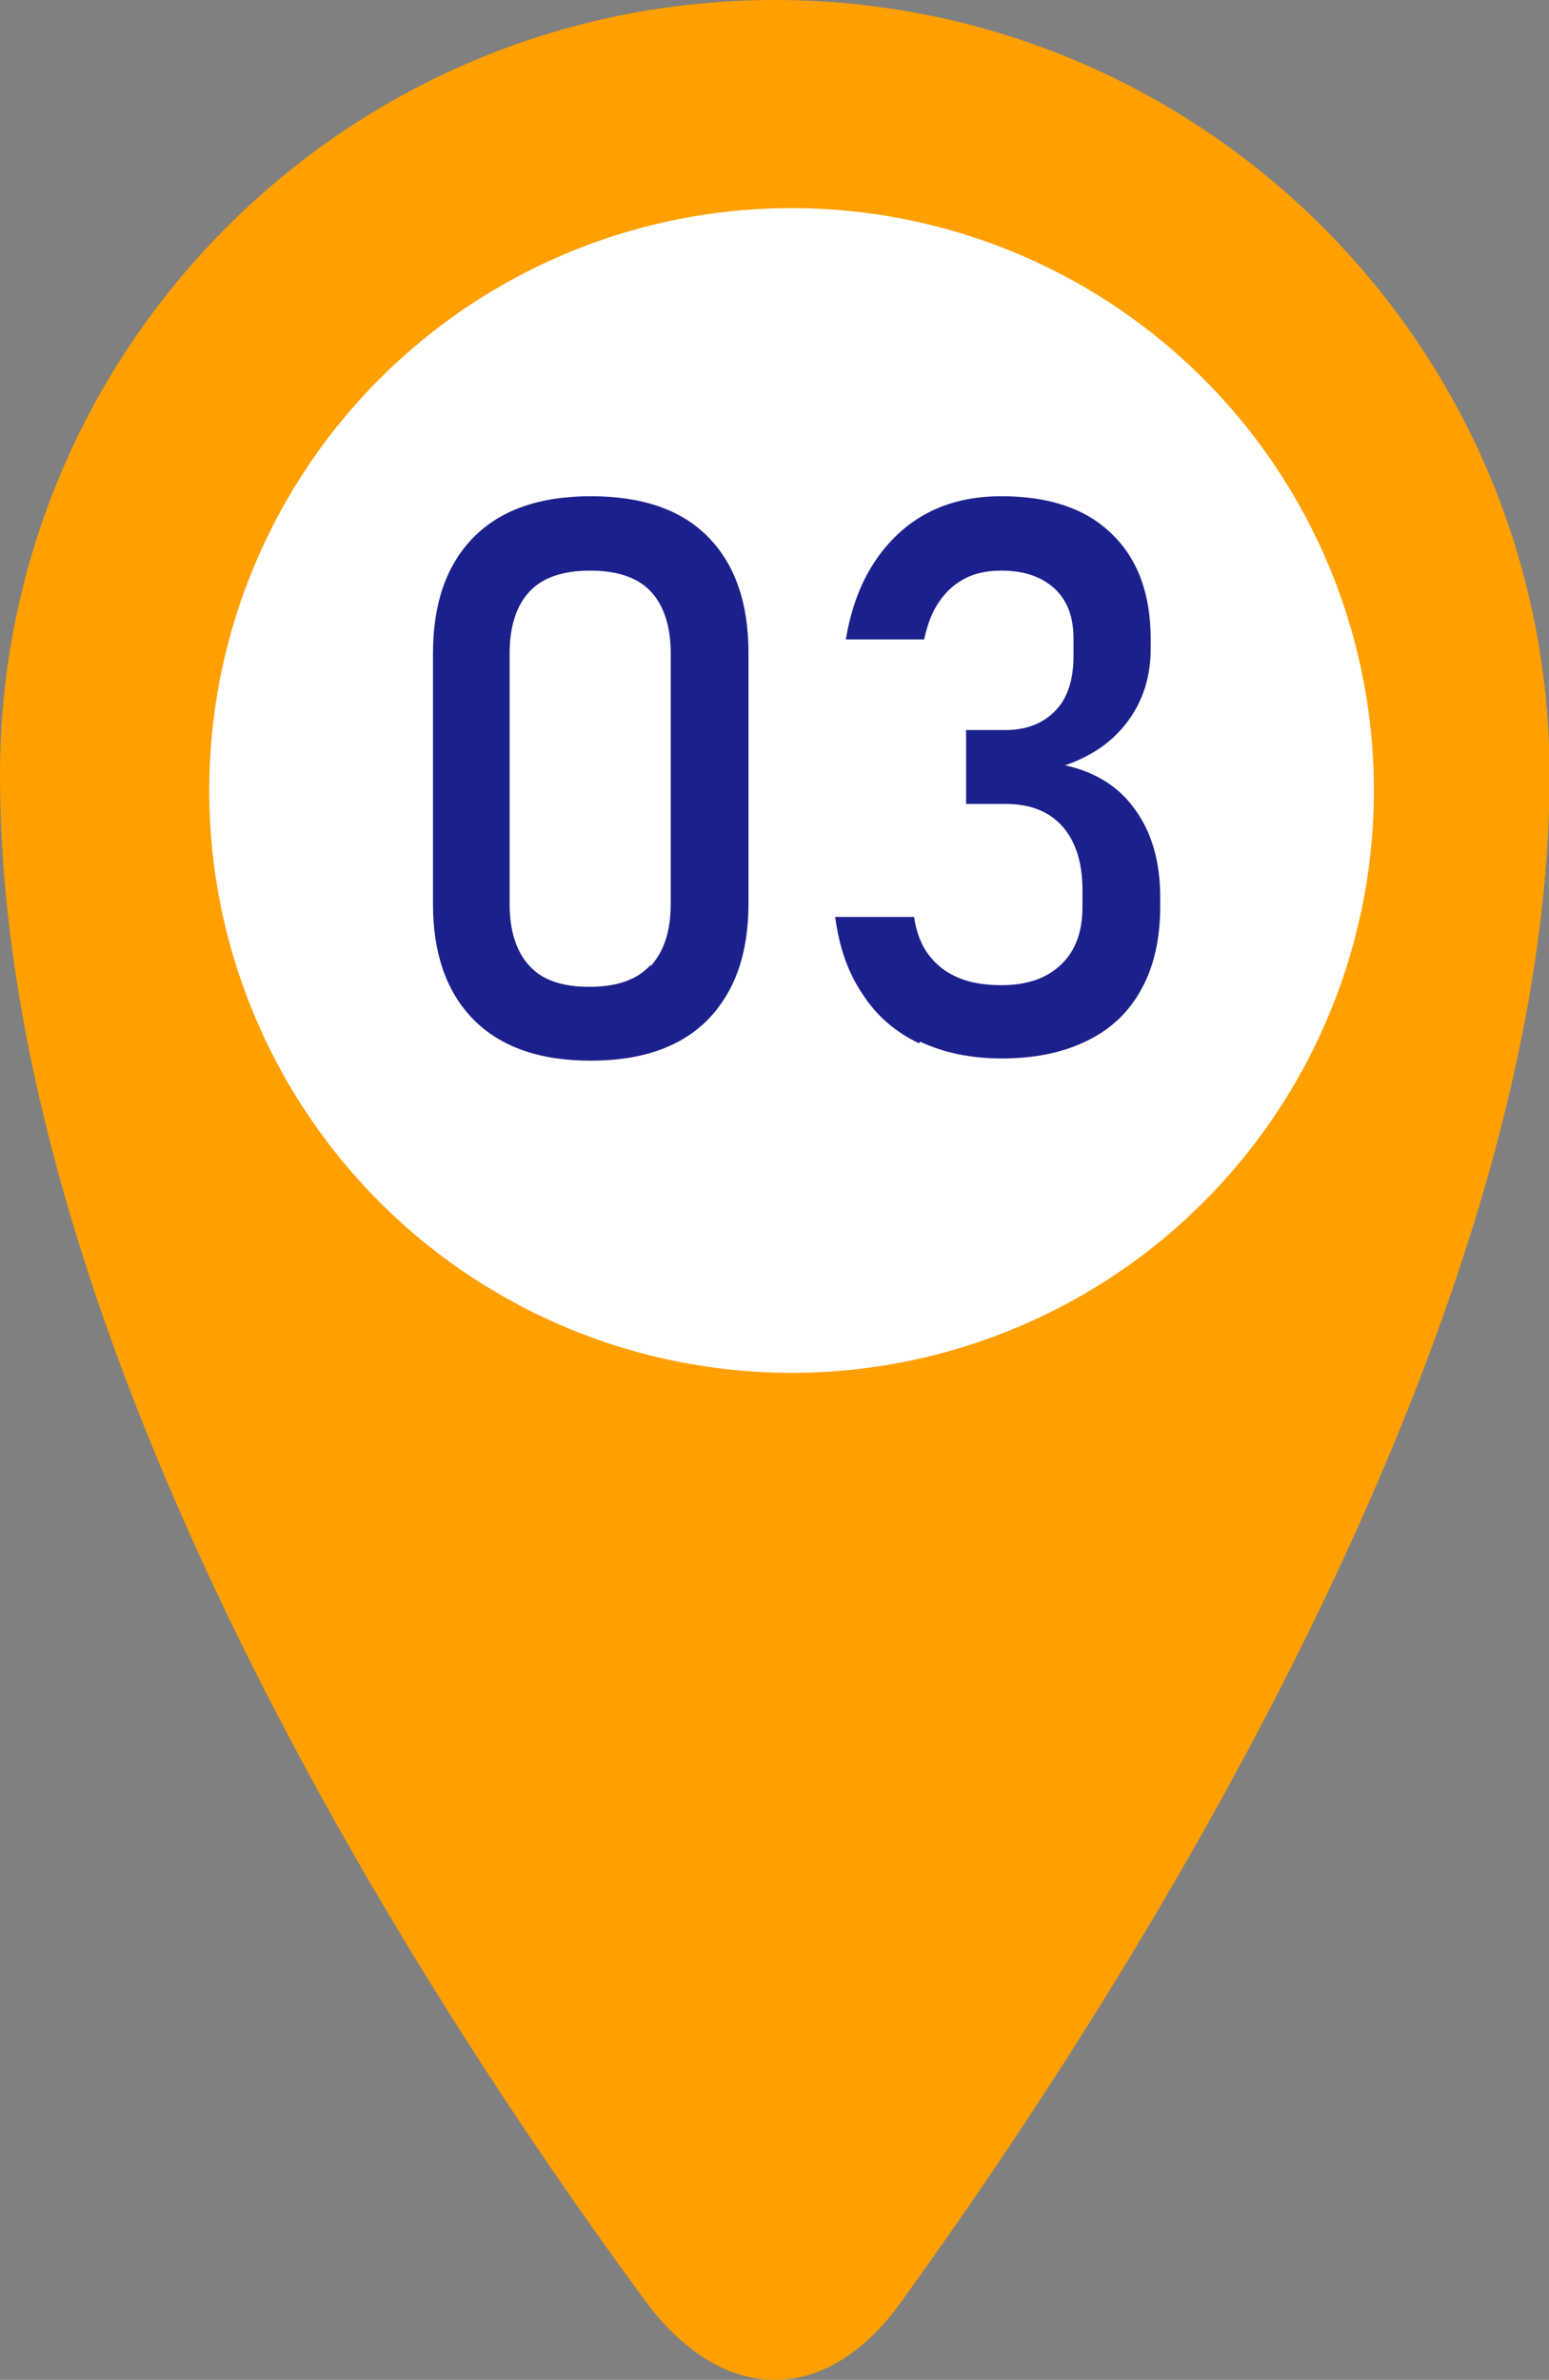
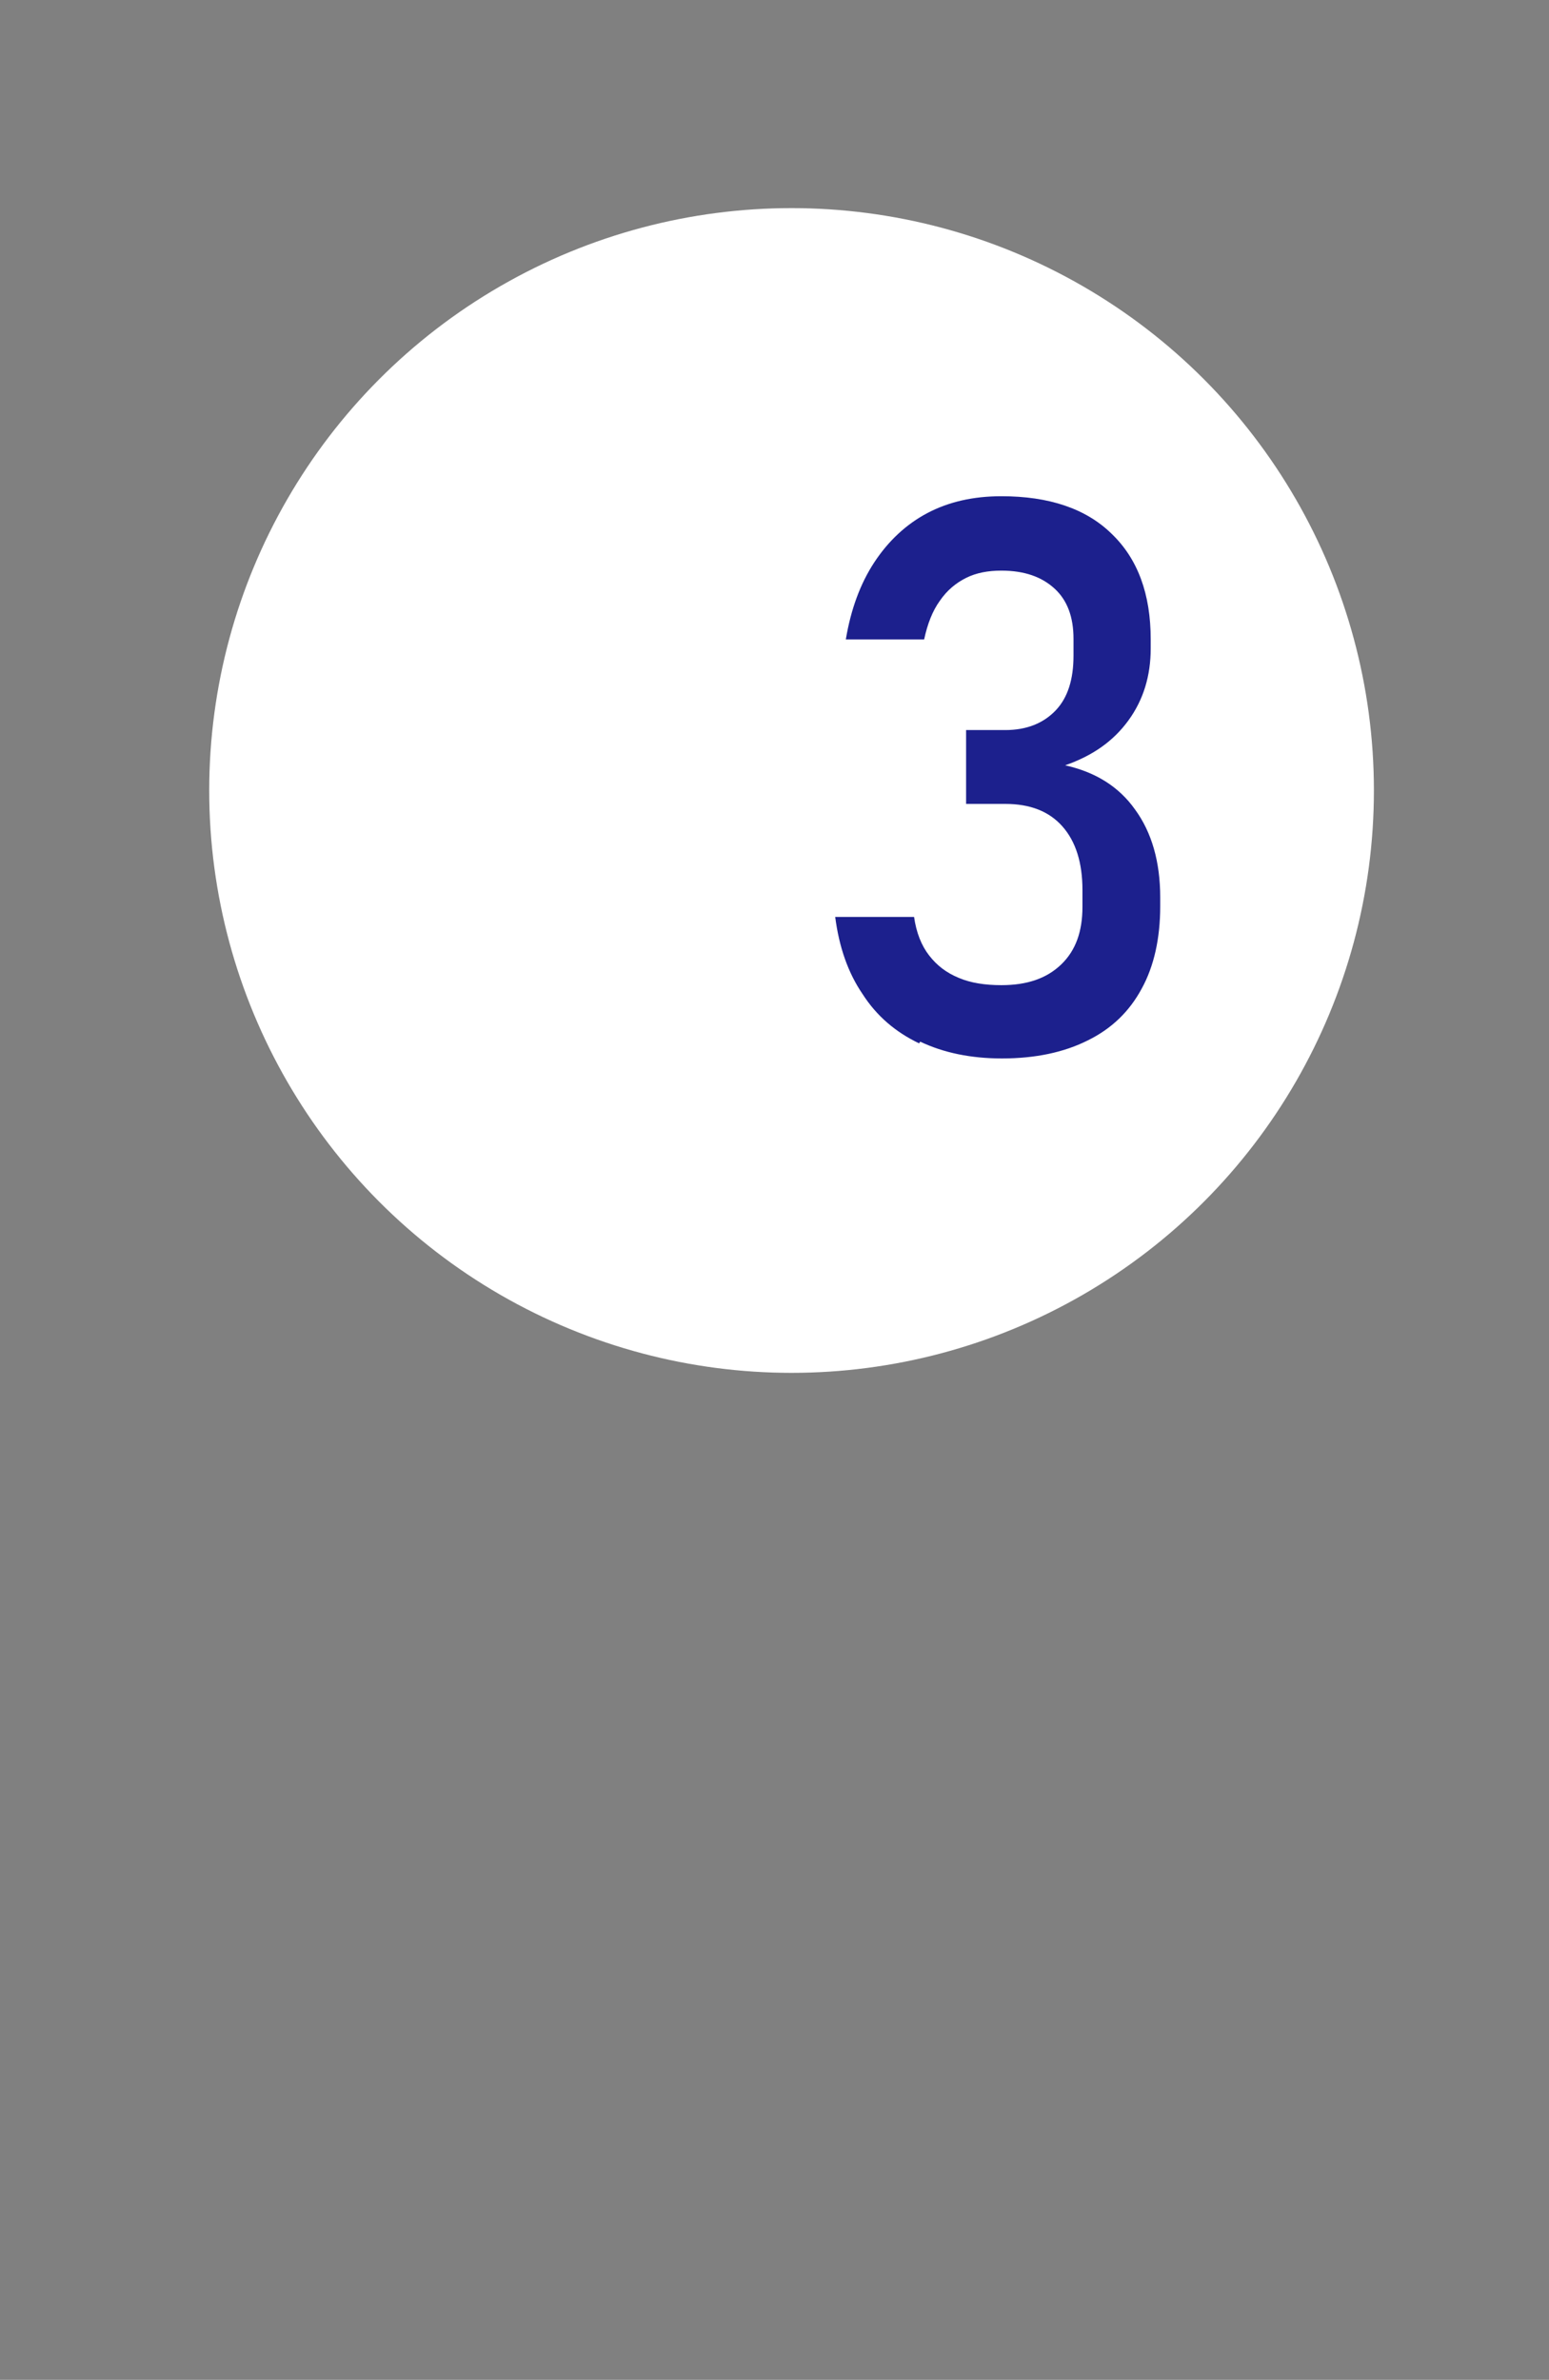
<svg xmlns="http://www.w3.org/2000/svg" id="_レイヤー_2" viewBox="0 0 27.69 42.54">
  <rect x="0" y="0" width="27.69" height="42.54" fill="#808080" stroke="none" />
  <defs>
    <style>.cls-1{fill:#fff;}.cls-2{fill:#1c208d;}.cls-3{fill:#ff9f00;}</style>
  </defs>
  <g id="_レイヤー_1-2">
-     <path class="cls-3" d="M0,13.85C0,6.2,6.2,0,13.85,0s13.85,6.2,13.85,13.85c0,9.99-7.68,21.89-11.6,27.31-1.34,1.86-3.19,1.84-4.58-.05C7.57,35.73,0,24.11,0,13.85Z" />
    <circle class="cls-1" cx="14.15" cy="14.13" r="10.41" />
-     <path class="cls-2" d="M8.46,18.22c-.48-.49-.72-1.18-.72-2.06v-4.48c0-.89.24-1.58.72-2.07s1.18-.74,2.1-.74,1.62.24,2.1.73c.48.49.72,1.18.72,2.07v4.48c0,.89-.24,1.57-.72,2.07-.48.49-1.18.74-2.1.74s-1.62-.25-2.1-.74ZM11.64,17.26c.23-.26.35-.62.35-1.1v-4.48c0-.48-.12-.85-.35-1.1s-.59-.38-1.09-.38-.86.13-1.09.38-.35.62-.35,1.1v4.48c0,.48.12.85.35,1.1.23.26.59.38,1.08.38s.85-.13,1.08-.38Z" />
    <path class="cls-2" d="M16.43,18.65c-.42-.2-.76-.49-1.01-.88-.26-.38-.42-.84-.49-1.38h1.41c.04.28.13.51.27.69.14.18.31.31.53.4.21.09.47.13.76.13.46,0,.81-.12,1.07-.37s.38-.59.38-1.03v-.3c0-.49-.12-.87-.36-1.14-.24-.27-.58-.4-1.02-.4h-.7v-1.32h.7c.38,0,.68-.12.9-.35s.32-.56.32-.98v-.3c0-.39-.11-.69-.34-.9s-.54-.32-.95-.32c-.24,0-.45.04-.63.13-.18.09-.34.22-.47.41-.13.18-.22.41-.28.69h-1.4c.09-.54.26-1,.51-1.38s.57-.68.95-.88c.38-.2.82-.3,1.32-.3.85,0,1.51.22,1.97.67.47.45.7,1.08.7,1.89v.16c0,.49-.13.92-.4,1.29-.27.37-.64.63-1.13.8.54.12.96.38,1.25.79.3.41.45.94.45,1.57v.16c0,.57-.11,1.07-.33,1.47-.22.41-.54.72-.97.93-.42.21-.93.32-1.53.32-.55,0-1.04-.1-1.46-.3Z" />
  </g>
</svg>